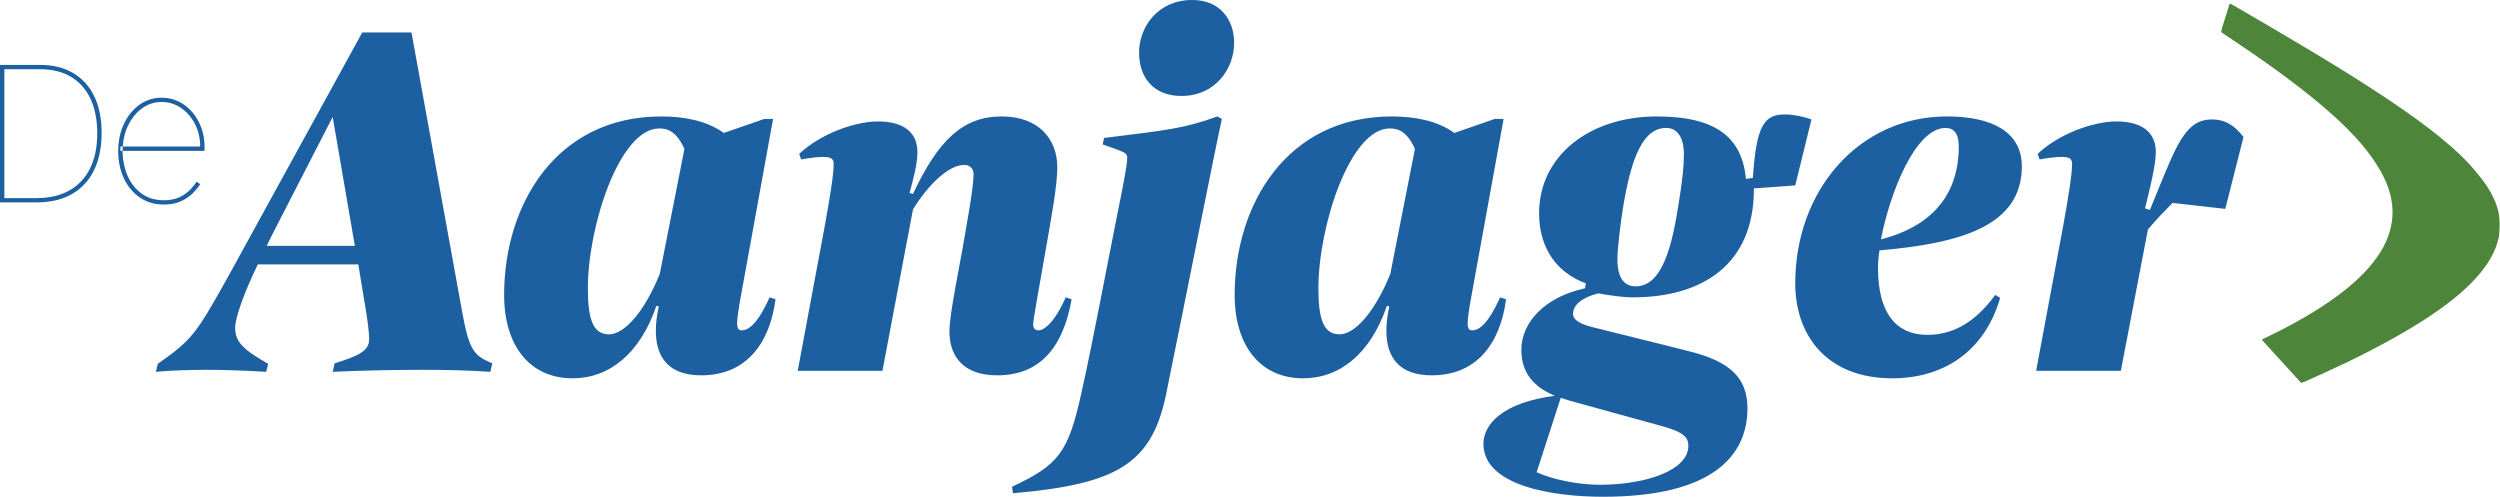
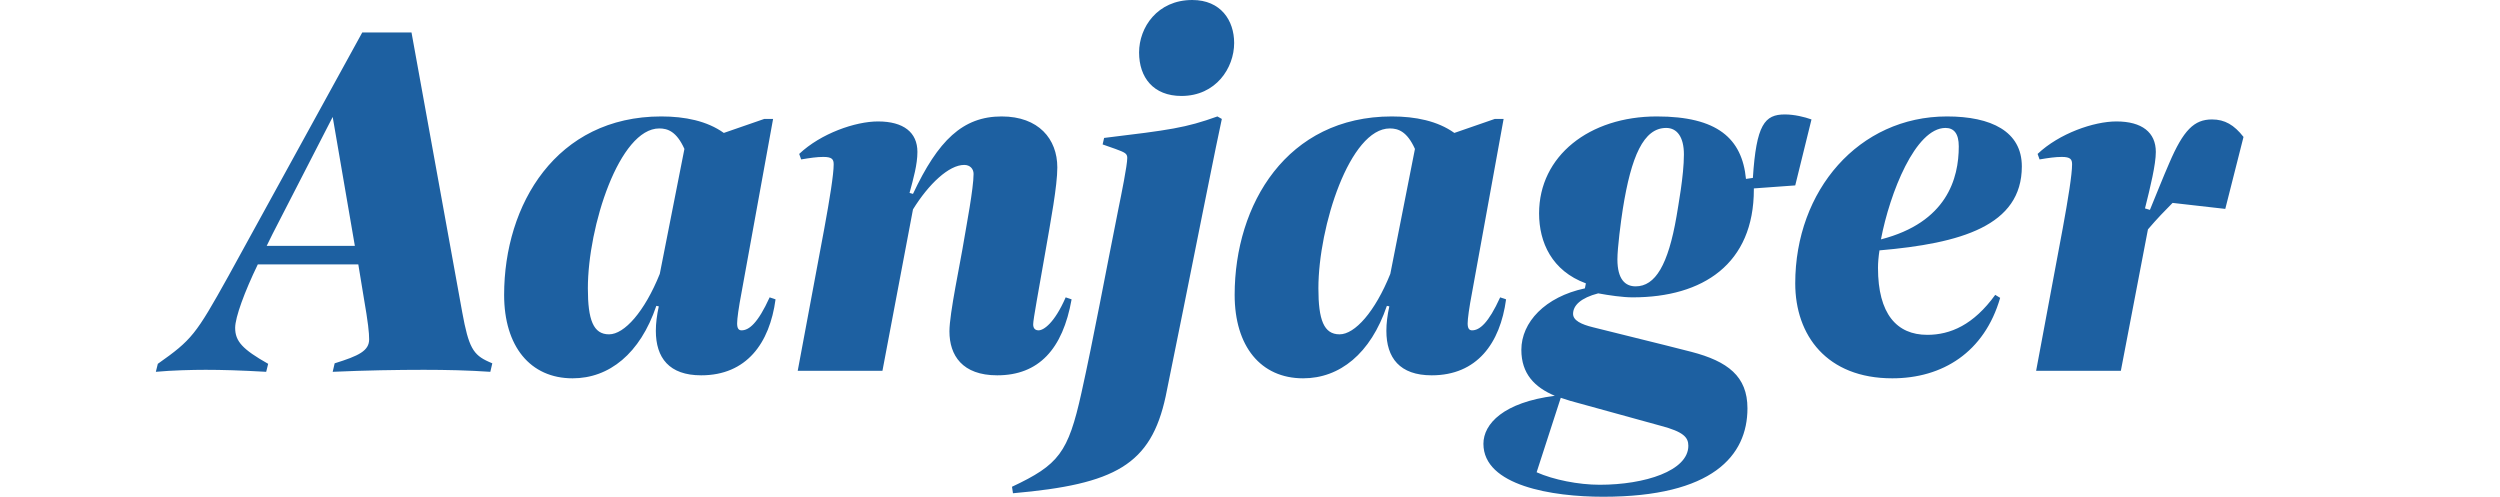
<svg xmlns="http://www.w3.org/2000/svg" xmlns:xlink="http://www.w3.org/1999/xlink" width="770px" height="153px" viewBox="0 0 770 153" version="1.1">
  <title>colofon/logo copy</title>
  <defs>
    <polygon id="path-1" points="0 0 86 0 86 117 0 117" />
  </defs>
  <g id="Aanjager" stroke="none" stroke-width="1" fill="none" fill-rule="evenodd">
    <g id="colofon/logo-copy">
      <g id="Group-3" transform="translate(684, 1)">
        <mask id="mask-2" fill="white">
          <use xlink:href="#path-1" />
        </mask>
        <g id="Clip-2" />
-         <path d="M0,8.837 C24.423,24.942 40.883,38.07 48.095,49.836 C60.564,69.147 48.158,85.509 18.132,100.89 C16.279,101.836 14.45,102.704 12.609,103.609 L24.804,117 C29.565,114.91 34.353,112.747 39.186,110.433 C77.647,91.647 97.557,73.931 78.942,52.338 C68.089,38.64 40.833,22.036 2.782,-0 L0,8.837 Z" id="Fill-1" fill="#4D853B" mask="url(#mask-2)" />
      </g>
-       <path d="M22.075,59.816 C25.054,58.135 27.333,55.706 28.911,52.529 C30.489,49.353 31.284,45.51 31.299,41.004 C31.312,36.607 30.565,32.845 29.058,29.716 C27.55,26.588 25.384,24.186 22.559,22.512 C19.733,20.837 16.336,20 12.368,20 L0,20 L0,62.338 L11.274,62.338 C15.494,62.338 19.095,61.498 22.075,59.816 L22.075,59.816 Z M1.346,21.323 L12.368,21.323 C16.098,21.323 19.267,22.105 21.875,23.669 C24.483,25.234 26.478,27.484 27.859,30.419 C29.24,33.355 29.938,36.883 29.952,41.004 C29.966,45.18 29.247,48.763 27.796,51.754 C26.345,54.745 24.223,57.036 21.433,58.627 C18.643,60.22 15.256,61.015 11.274,61.015 L1.346,61.015 L1.346,21.323 Z M55.849,61.925 C57.335,61.208 58.554,60.361 59.508,59.382 C60.462,58.403 61.177,57.515 61.654,56.715 L60.56,55.971 C60.168,56.605 59.561,57.37 58.741,58.266 C57.92,59.162 56.833,59.954 55.481,60.643 C54.127,61.332 52.455,61.677 50.464,61.677 C47.757,61.677 45.458,60.981 43.565,59.589 C41.672,58.197 40.231,56.34 39.242,54.017 C38.254,51.695 37.759,49.149 37.759,46.379 L37.759,46.213 C37.815,43.402 38.383,40.88 39.463,38.647 C40.542,36.415 41.98,34.65 43.775,33.355 C45.57,32.06 47.575,31.411 49.791,31.411 C51.978,31.411 53.969,32.025 55.764,33.251 C57.559,34.478 58.99,36.128 60.055,38.202 C61.121,40.277 61.654,42.589 61.654,45.138 L37.086,45.138 L37.086,46.462 L63,46.462 L63,45.138 C63,43.085 62.667,41.152 62.001,39.34 C61.335,37.527 60.406,35.925 59.214,34.533 C58.022,33.141 56.623,32.052 55.018,31.267 C53.412,30.481 51.67,30.089 49.791,30.089 C47.252,30.089 44.974,30.812 42.955,32.259 C40.935,33.706 39.34,35.67 38.17,38.151 C36.998,40.632 36.413,43.429 36.413,46.544 C36.413,49.659 36.995,52.456 38.159,54.937 C39.323,57.418 40.96,59.382 43.07,60.829 C45.181,62.276 47.645,63 50.464,63 C52.567,63 54.362,62.641 55.849,61.925 L55.849,61.925 Z" id="Fill-4" fill="#1D60A1" />
      <path d="M150.565,111.441 C145.709,109.286 144.344,106.977 142.372,96.202 L126.744,10.006 L111.572,10.006 L70.303,85.12 C60.29,103.129 59.076,104.669 48.607,112.057 L48,114.52 C52.855,114.058 59.228,113.904 63.324,113.904 C68.179,113.904 74.096,114.058 81.986,114.52 L82.593,112.057 C74.703,107.593 72.428,105.13 72.428,100.974 C72.428,97.742 75.311,89.892 79.407,81.426 L110.358,81.426 L112.027,91.584 C113.393,99.434 113.696,102.513 113.696,104.514 C113.696,108.055 110.51,109.594 103.075,111.903 L102.468,114.52 C112.483,114.058 122.648,113.904 130.537,113.904 C137.516,113.904 144.344,114.058 151.02,114.52 L151.627,111.903 L150.565,111.441 Z M82.138,75.731 L83.959,72.036 L102.468,36.019 L109.296,75.731 L82.138,75.731 Z M237.049,91.584 C233.407,99.589 230.676,101.744 228.401,101.744 C227.489,101.744 227.034,101.128 227.034,99.589 C227.034,98.204 227.489,94.817 228.401,90.046 L238.11,36.635 L235.379,36.635 L222.938,40.944 C217.78,37.249 210.953,35.864 203.67,35.864 C171.353,35.864 155.27,62.955 155.27,90.815 C155.27,106.67 163.311,116.521 176.359,116.521 C187.587,116.521 197.145,108.978 202.152,94.201 L202.91,94.356 C202.303,97.126 202,99.589 202,101.897 C202,110.21 206.097,115.597 215.959,115.597 C229.917,115.597 237.049,105.746 238.869,92.2 L237.049,91.584 Z M203.215,84.35 C198.51,96.048 192.29,102.975 187.587,102.975 C182.732,102.975 181.062,98.511 181.062,88.814 C181.062,69.728 190.773,39.559 203.063,39.559 C205.642,39.559 208.373,40.483 210.8,45.87 L203.215,84.35 Z M328.232,91.584 C324.742,99.589 321.405,101.744 319.887,101.744 C318.977,101.744 318.219,101.282 318.219,99.897 C318.219,98.358 319.887,89.584 321.86,78.194 C323.681,67.726 325.654,57.259 325.654,51.565 C325.654,42.791 319.887,35.864 308.509,35.864 C296.523,35.864 288.936,43.253 281.198,59.722 L280.137,59.415 C281.35,54.951 282.564,50.641 282.564,46.793 C282.564,40.79 278.315,37.404 270.427,37.404 C263.447,37.404 252.826,41.097 246.151,47.409 L246.758,49.102 C249.488,48.64 251.613,48.333 253.586,48.333 C256.316,48.333 256.771,49.102 256.771,50.641 C256.771,53.72 255.558,61.261 253.889,70.344 L245.696,114.211 L271.792,114.211 L281.198,64.495 C286.053,56.645 292.275,50.796 296.978,50.796 C298.798,50.796 299.861,52.026 299.861,53.566 C299.861,58.03 297.585,69.882 296.978,73.575 C295.763,81.118 292.426,96.51 292.426,102.051 C292.426,109.44 296.371,115.597 307.143,115.597 C319.887,115.597 327.322,107.593 330.053,92.2 L328.232,91.584 Z M363.886,29.554 C374.506,29.554 380.119,20.934 380.119,13.237 C380.119,6.311 376.022,0 367.223,0 C356.451,0 350.837,8.466 350.837,16.162 C350.837,23.859 355.236,29.554 363.886,29.554 L363.886,29.554 Z M311.996,151.922 C343.555,149.152 354.478,143.149 359.03,122.061 C360.091,117.136 368.741,73.884 370.409,65.572 C372.534,55.259 373.444,50.179 376.326,36.635 L374.961,35.864 C365.099,39.405 360.396,40.021 340.065,42.484 L339.61,44.485 L343.555,45.87 C346.437,46.948 347.195,47.255 347.195,48.64 C347.195,50.949 345.375,59.876 344.465,64.34 C340.52,84.043 336.878,103.898 333.085,120.985 C328.989,139.455 326.106,143.149 311.693,149.922 L311.996,151.922 Z M462.051,91.584 C458.409,99.589 455.679,101.744 453.402,101.744 C452.492,101.744 452.037,101.128 452.037,99.589 C452.037,98.204 452.492,94.817 453.402,90.046 L463.112,36.635 L460.382,36.635 L447.941,40.944 C442.781,37.249 435.955,35.864 428.672,35.864 C396.356,35.864 380.273,62.955 380.273,90.815 C380.273,106.67 388.313,116.521 401.362,116.521 C412.589,116.521 422.148,108.978 427.155,94.201 L427.913,94.356 C427.306,97.126 427.003,99.589 427.003,101.897 C427.003,110.21 431.1,115.597 440.961,115.597 C454.919,115.597 462.051,105.746 463.872,92.2 L462.051,91.584 Z M428.217,84.35 C423.513,96.048 417.292,102.975 412.589,102.975 C407.734,102.975 406.065,98.511 406.065,88.814 C406.065,69.728 415.775,39.559 428.065,39.559 C430.645,39.559 433.375,40.483 435.803,45.87 L428.217,84.35 Z M557.94,36.788 C555.816,36.019 552.63,35.248 549.747,35.248 C543.527,35.248 540.947,38.327 539.885,54.796 L537.76,55.105 C536.547,42.637 528.961,35.864 510.299,35.864 C489.513,35.864 474.037,48.024 474.037,65.725 C474.037,74.653 477.982,83.427 488.45,87.275 L488.148,88.814 C475.857,91.431 468.576,99.281 468.576,107.747 C468.576,115.135 472.672,119.291 478.892,121.908 C463.114,123.909 456.893,130.527 456.893,136.685 C456.893,149.614 478.134,153 493.761,153 C527.444,153 538.215,140.379 538.215,125.756 C538.215,115.905 532.147,111.287 520.919,108.362 C509.541,105.438 500.438,103.283 490.727,100.821 C486.934,99.897 484.507,98.665 484.507,96.664 C484.507,94.047 486.934,91.739 492.245,90.353 C495.582,90.969 499.83,91.584 502.865,91.584 C524.561,91.584 540.188,81.273 540.188,58.337 L540.188,58.03 L552.933,57.106 L557.94,36.788 Z M516.368,66.649 C513.789,81.58 509.844,88.198 503.775,88.198 C500.588,88.198 498.161,86.044 498.161,79.886 C498.161,76.347 499.223,68.188 499.83,64.34 C502.41,48.178 506.203,39.405 513.181,39.405 C516.519,39.405 518.644,42.175 518.644,47.562 C518.644,54.182 516.823,63.724 516.368,66.649 L516.368,66.649 Z M511.513,131.143 C518.492,132.99 520.009,134.684 520.009,137.3 C520.009,144.997 506.658,149.306 492.7,149.306 C486.175,149.306 478.437,147.767 473.279,145.459 L480.713,122.523 C481.624,122.832 482.534,123.139 483.595,123.448 L511.513,131.143 Z M622.725,51.257 C622.725,40.483 613.318,35.864 599.663,35.864 C572.505,35.864 552.933,58.646 552.933,87.275 C552.933,103.283 562.643,116.521 582.822,116.521 C598.298,116.521 611.194,108.516 616.049,91.739 L614.532,90.815 C607.856,100.05 600.725,103.129 593.595,103.129 C584.187,103.129 578.422,96.664 578.422,82.503 C578.422,80.964 578.574,79.117 578.877,77.116 C603.911,74.961 622.725,69.573 622.725,51.257 L622.725,51.257 Z M599.208,39.405 C601.788,39.405 603.304,41.097 603.304,45.1 C603.304,54.951 599.663,68.497 579.332,73.73 C582.063,59.415 589.953,39.405 599.208,39.405 L599.208,39.405 Z M685.387,64.34 L691,42.175 C688.117,38.481 685.235,36.788 681.29,36.788 C675.827,36.788 672.489,40.021 668.089,50.334 C666.269,54.489 664.144,59.876 662.173,64.648 L660.656,64.186 C662.324,57.568 663.994,50.641 663.994,46.793 C663.994,40.79 659.746,37.404 651.856,37.404 C644.876,37.404 634.255,41.097 627.58,47.409 L628.187,49.102 C630.918,48.64 633.042,48.333 635.015,48.333 C637.745,48.333 638.2,49.102 638.2,50.641 C638.2,53.72 636.987,61.261 635.318,70.344 L627.125,114.211 L653.221,114.211 L661.566,70.651 C664.449,67.265 666.724,64.956 669.152,62.494 L685.387,64.34 Z" id="Fill-6" fill="#1D60A1" />
    </g>
  </g>
</svg>